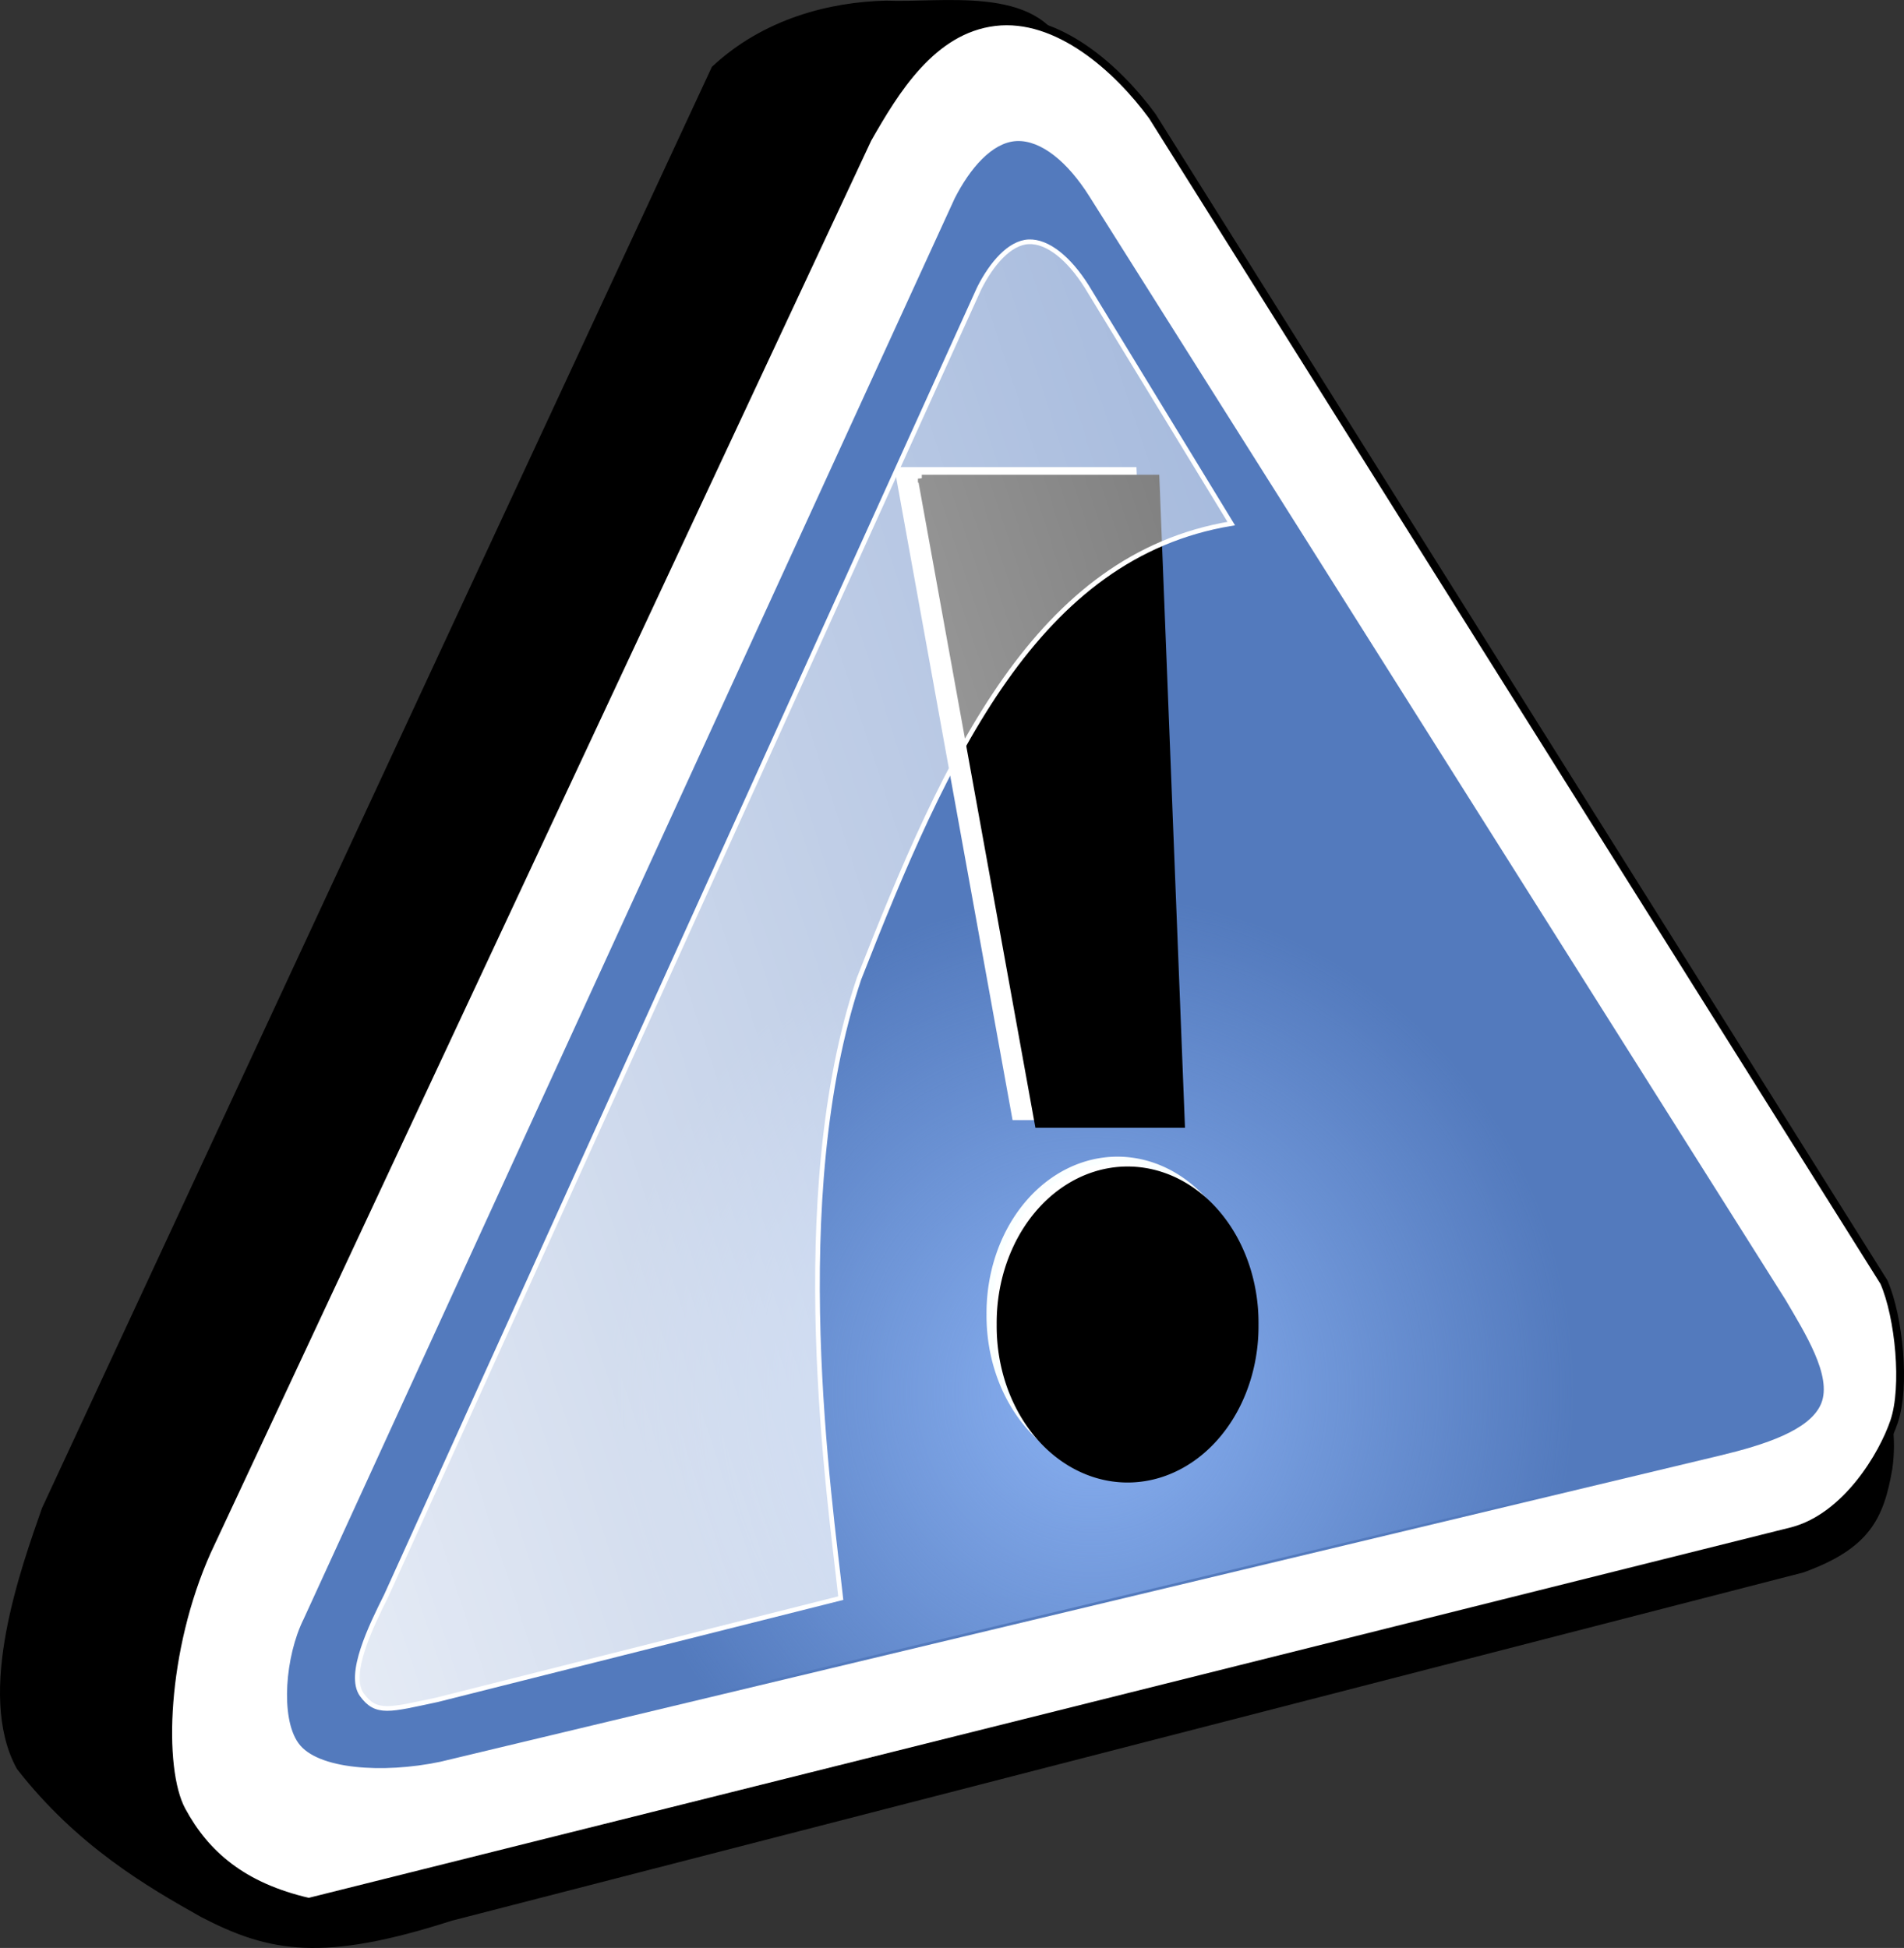
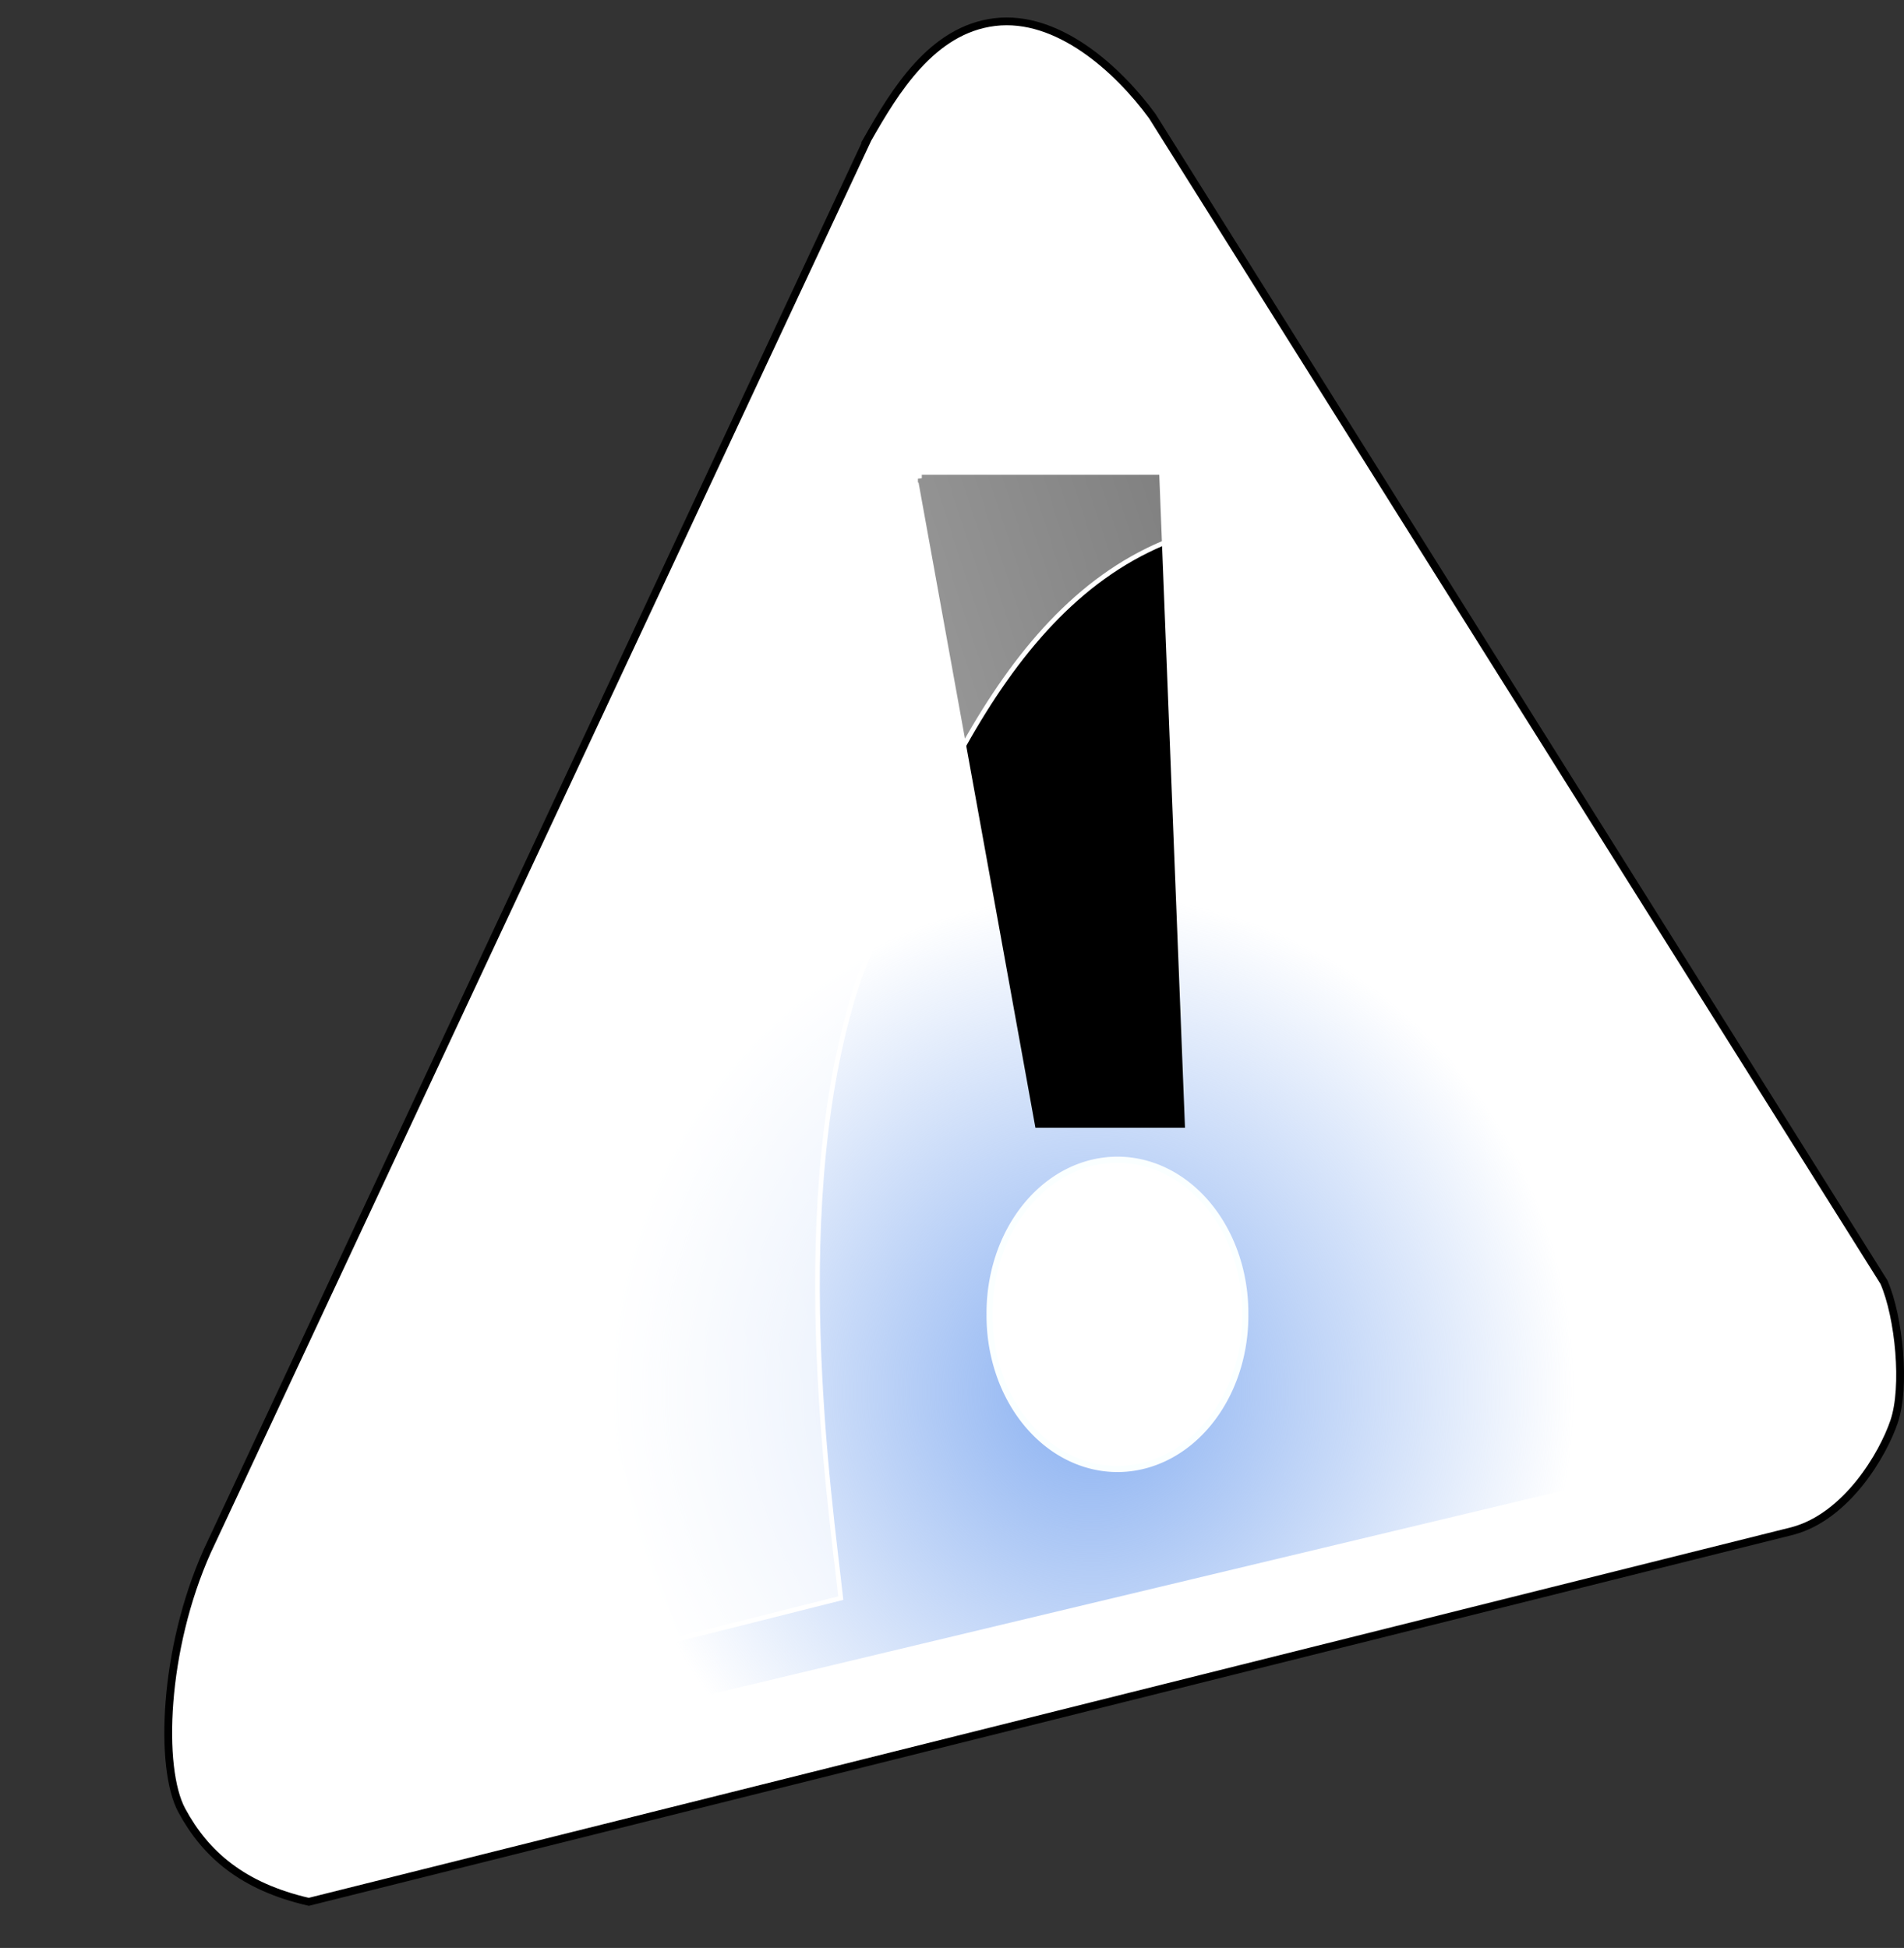
<svg xmlns="http://www.w3.org/2000/svg" viewBox="0 0 363.79 372.22" version="1.0">
  <rect x="0" y="0" width="363.79" height="372.22" fill="#333333" stroke="none" />
  <defs>
    <radialGradient id="a" gradientUnits="userSpaceOnUse" cy="1036.6" cx="-330.87" gradientTransform="matrix(.628 .001 -.001 .648 -113.34 354.68)" r="197.45">
      <stop offset="0" stop-color="#89b0f1" />
      <stop offset="1" stop-color="#89b0f1" stop-opacity="0" />
    </radialGradient>
    <linearGradient id="b" y2="300.84" gradientUnits="userSpaceOnUse" x2="871.54" gradientTransform="translate(-723.27 480.09)" y1="566.74" x1="56.84">
      <stop offset="0" stop-color="#fff" />
      <stop offset="1" stop-color="#fff" stop-opacity="0" />
    </linearGradient>
  </defs>
-   <path d="M202.864 10.006c-4.7-12.105-22.99-8.685-33.52-9.138-10.58.23-23.102 3.383-32.716 12.358L8.708 288.458C4.827 299.611-3.91 323.479 3.86 337.607c11.302 14.499 24.552 22.232 34.887 28.031 12.871 6.692 22.827 8.551 47.35.67l258.25-66.548c12.29-4.461 14.87-9.89 16.476-19.184 1.621-11.302-3.561-21.711-7.762-33.013L202.864 10.006z" fill-rule="evenodd" stroke="#000" stroke-width="1.487" />
  <path d="M165.79 26.55L39.587 296.414c-8.417 18.812-9.19 41.49-4.855 49.52 4.528 8.403 11.652 14.574 24.27 17.474l283.478-70.86c10.358-2.752 17.302-14.648 19.414-20.894 2.268-6.618.974-20.002-1.94-26.671L220.158 22.178c-6.633-9.057-18.12-19.414-30.1-17.957-12.037 1.465-19.094 13.265-24.269 22.329z" fill-rule="evenodd" stroke="#000" stroke-width="1.487" fill="#fff" />
-   <path d="M182.884 38.164L58.518 309.574c-3.494 6.99-4.387 18.59-1.056 23.2 3.332 4.684 15.518 5.65 26.545 3.346l244.524-58.518c8.372-2.007 16.908-4.759 18.93-9.592 2.023-4.907-2.988-12.937-6.795-19.406L207.674 37.792c-4.104-6.52-9.056-10.506-13.42-10.298-4.35.208-8.492 4.997-11.37 10.67z" fill-rule="evenodd" stroke="#537abd" stroke-width="1.078" fill="#537abd" />
  <path d="M-357.76 719.9l-167.26 365c-4.7 9.4-5.9 25-1.42 31.2 4.48 6.3 20.88 7.6 35.7 4.5l328.86-78.6c11.26-2.8 22.74-6.5 25.46-13s-4.02-17.4-9.14-26.1l-178.85-283.51c-5.53-8.76-12.19-14.12-18.05-13.84-5.86.27-11.43 6.72-15.3 14.35z" fill-rule="evenodd" fill="url(#a)" transform="translate(448.25 -497.4) scale(.744)" />
  <g stroke-width="2">
-     <path d="M171.76 90l22.329 123.295h27.184L216.418 90l-44.658.003z" fill-rule="evenodd" stroke="#fff" fill="#fff" stroke-width="1.487" />
    <path d="M237.935 251.152a24.43 29.283 0 11-48.858 0 24.43 29.283 0 1148.858 0z" stroke="#faffff" fill="#fff" stroke-width="1.169" />
    <path d="M176.125 91.457l22.329 123.295h27.184l-4.856-123.295-44.657.002z" fill-rule="evenodd" stroke="#000" stroke-width="1.487" />
-     <path d="M239.875 253.093a24.43 29.283 0 11-48.857 0 24.43 29.283 0 1148.857 0z" stroke="#000" stroke-width="1.169" />
  </g>
  <path d="M-350.99 742.53l-152.32 335.87c-3.9 7.8-9.97 20.2-6.26 25.4 3.71 5.1 7.11 3.9 19.37 1.3l103.63-26.1c-2.73-25.1-14.29-102.8 4.7-159.13 22.52-57.44 45.72-108.57 95.58-116.85l-37.13-60.91c-4.57-7.25-10.07-11.69-14.92-11.46s-9.45 5.56-12.65 11.88z" fill-rule="evenodd" stroke="#fff" stroke-width="1.199" fill="url(#b)" transform="translate(448.25 -497.4) scale(.744)" />
</svg>